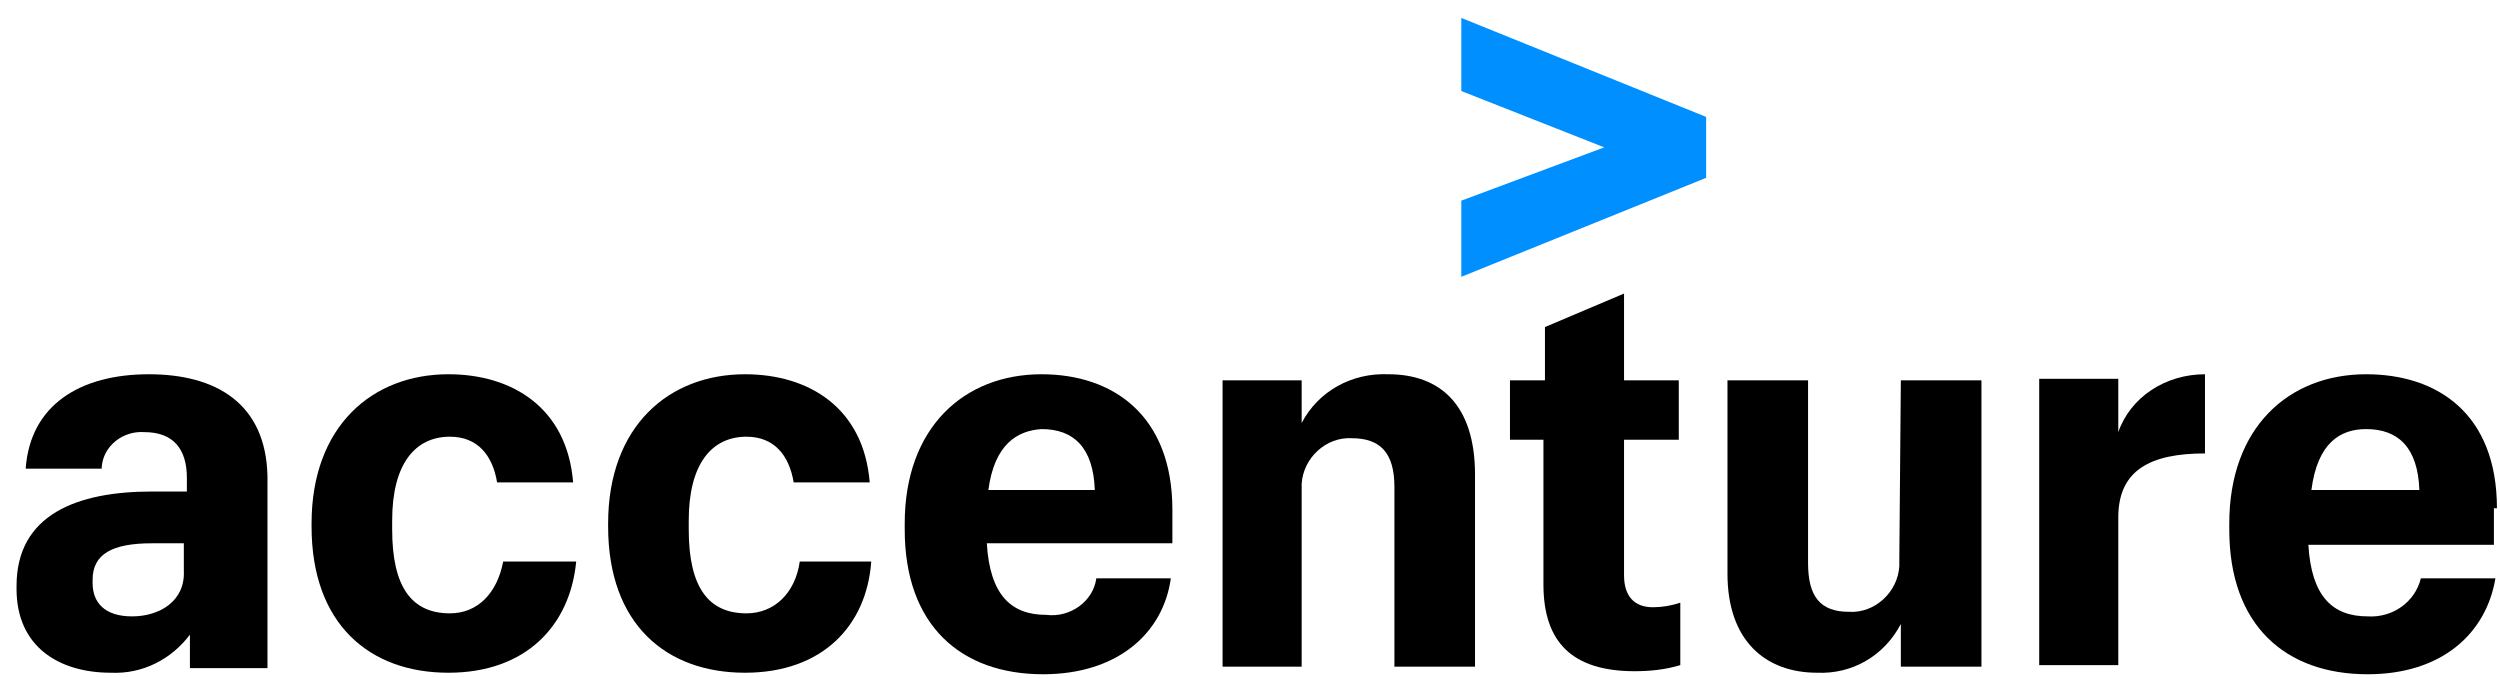
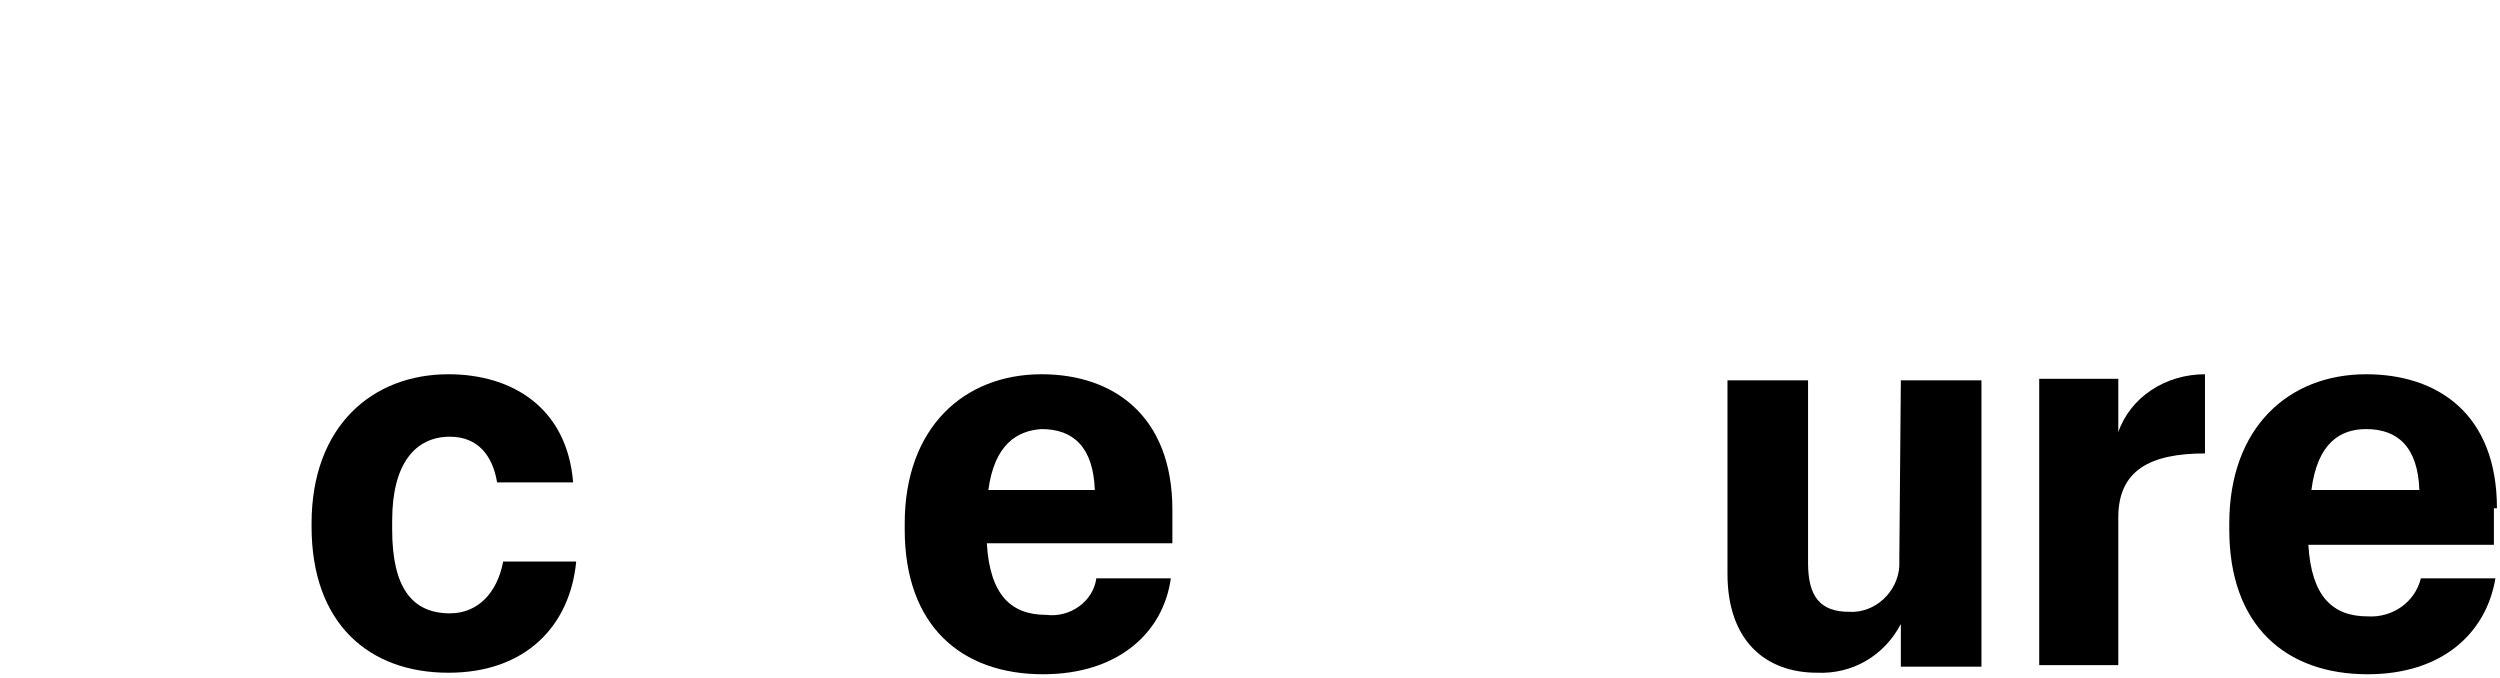
<svg xmlns="http://www.w3.org/2000/svg" width="107" height="29" viewBox="0 0 107 29" fill="none">
-   <path d="M62.544 3.896L68.662 6.307L62.544 8.588V11.847L73.023 7.611V5.004L62.544 0.767V3.896Z" fill="#008FFF" />
-   <path d="M6.371 16.018C3.442 16.018 1.294 17.322 1.099 20.059H4.353V19.994C4.418 19.082 5.264 18.43 6.176 18.495C7.412 18.495 7.998 19.212 7.998 20.45V21.037H6.501C3.312 21.037 0.708 22.015 0.708 25.078V25.208C0.708 27.685 2.531 28.793 4.744 28.793C6.11 28.858 7.347 28.206 8.128 27.163V28.597H11.448V20.385C11.383 17.257 9.235 16.018 6.371 16.018ZM5.655 26.381C4.483 26.381 3.963 25.795 3.963 24.948V24.817C3.963 23.709 4.809 23.253 6.501 23.253H7.868V24.426C7.933 25.73 6.826 26.381 5.655 26.381Z" fill="black" />
  <path d="M19.258 26.251C17.631 26.251 16.785 25.143 16.785 22.666V22.275C16.785 19.864 17.761 18.691 19.258 18.691C20.43 18.691 21.081 19.473 21.276 20.646H24.53C24.27 17.452 21.927 16.018 19.193 16.018C15.939 16.018 13.335 18.234 13.335 22.406V22.536C13.335 26.707 15.808 28.793 19.193 28.793C22.513 28.793 24.4 26.772 24.661 24.035H21.536C21.276 25.404 20.43 26.251 19.258 26.251Z" fill="black" />
-   <path d="M31.951 26.251C30.324 26.251 29.478 25.143 29.478 22.666V22.275C29.478 19.864 30.454 18.691 31.951 18.691C33.123 18.691 33.774 19.473 33.969 20.646H37.224C36.964 17.452 34.62 16.018 31.886 16.018C28.632 16.018 26.028 18.234 26.028 22.406V22.536C26.028 26.707 28.502 28.793 31.886 28.793C35.206 28.793 37.094 26.772 37.289 24.035H34.23C34.034 25.404 33.123 26.251 31.951 26.251Z" fill="black" />
  <path d="M44.775 26.316C43.278 26.316 42.367 25.469 42.236 23.253H50.178V21.819C50.178 17.778 47.639 16.018 44.58 16.018C41.26 16.018 38.722 18.299 38.722 22.406V22.666C38.722 26.772 41.13 28.858 44.645 28.858C47.834 28.858 49.787 27.098 50.112 24.752H46.923C46.793 25.73 45.816 26.447 44.775 26.316ZM44.58 18.365C45.947 18.365 46.793 19.147 46.858 20.972H42.302C42.562 19.016 43.538 18.43 44.58 18.365Z" fill="black" />
-   <path d="M59.421 16.018C57.859 15.953 56.427 16.735 55.711 18.104V16.279H52.326V28.532H55.711V21.037C55.711 20.907 55.711 20.841 55.711 20.711C55.776 19.603 56.752 18.691 57.859 18.756C59.096 18.756 59.681 19.407 59.681 20.841V28.532H63.131V20.32C63.131 17.322 61.634 16.018 59.421 16.018Z" fill="black" />
-   <path d="M69.509 24.622V18.821H71.852V16.279H69.509V12.564L66.124 13.998V16.279H64.627V18.821H66.059V25.013C66.059 27.489 67.296 28.728 69.964 28.728C70.615 28.728 71.266 28.663 71.917 28.467V25.795C71.526 25.925 71.136 25.99 70.745 25.99C69.964 25.99 69.509 25.534 69.509 24.622Z" fill="black" />
  <path d="M81.291 23.905C81.291 24.035 81.291 24.1 81.291 24.231C81.226 25.339 80.249 26.251 79.143 26.186C77.906 26.186 77.385 25.534 77.385 24.1V16.279H73.936V24.557C73.936 27.424 75.563 28.793 77.776 28.793C79.273 28.858 80.64 28.076 81.356 26.707V28.532H84.806V16.279H81.356L81.291 23.905Z" fill="black" />
  <path d="M90.663 18.495V16.214H87.278V28.467H90.663V22.145C90.663 20.124 92.03 19.407 94.373 19.407V16.018C92.681 16.018 91.184 16.996 90.663 18.495Z" fill="black" />
  <path d="M106.869 21.754C106.869 17.713 104.33 16.018 101.271 16.018C97.952 16.018 95.413 18.299 95.413 22.406V22.666C95.413 26.772 97.821 28.858 101.336 28.858C104.526 28.858 106.413 27.098 106.804 24.752H103.614C103.354 25.795 102.378 26.447 101.336 26.381C99.839 26.381 98.928 25.534 98.798 23.318H106.739V21.754H106.869ZM98.928 20.972C99.188 18.951 100.165 18.365 101.271 18.365C102.638 18.365 103.484 19.147 103.549 20.972H98.928Z" fill="black" />
</svg>